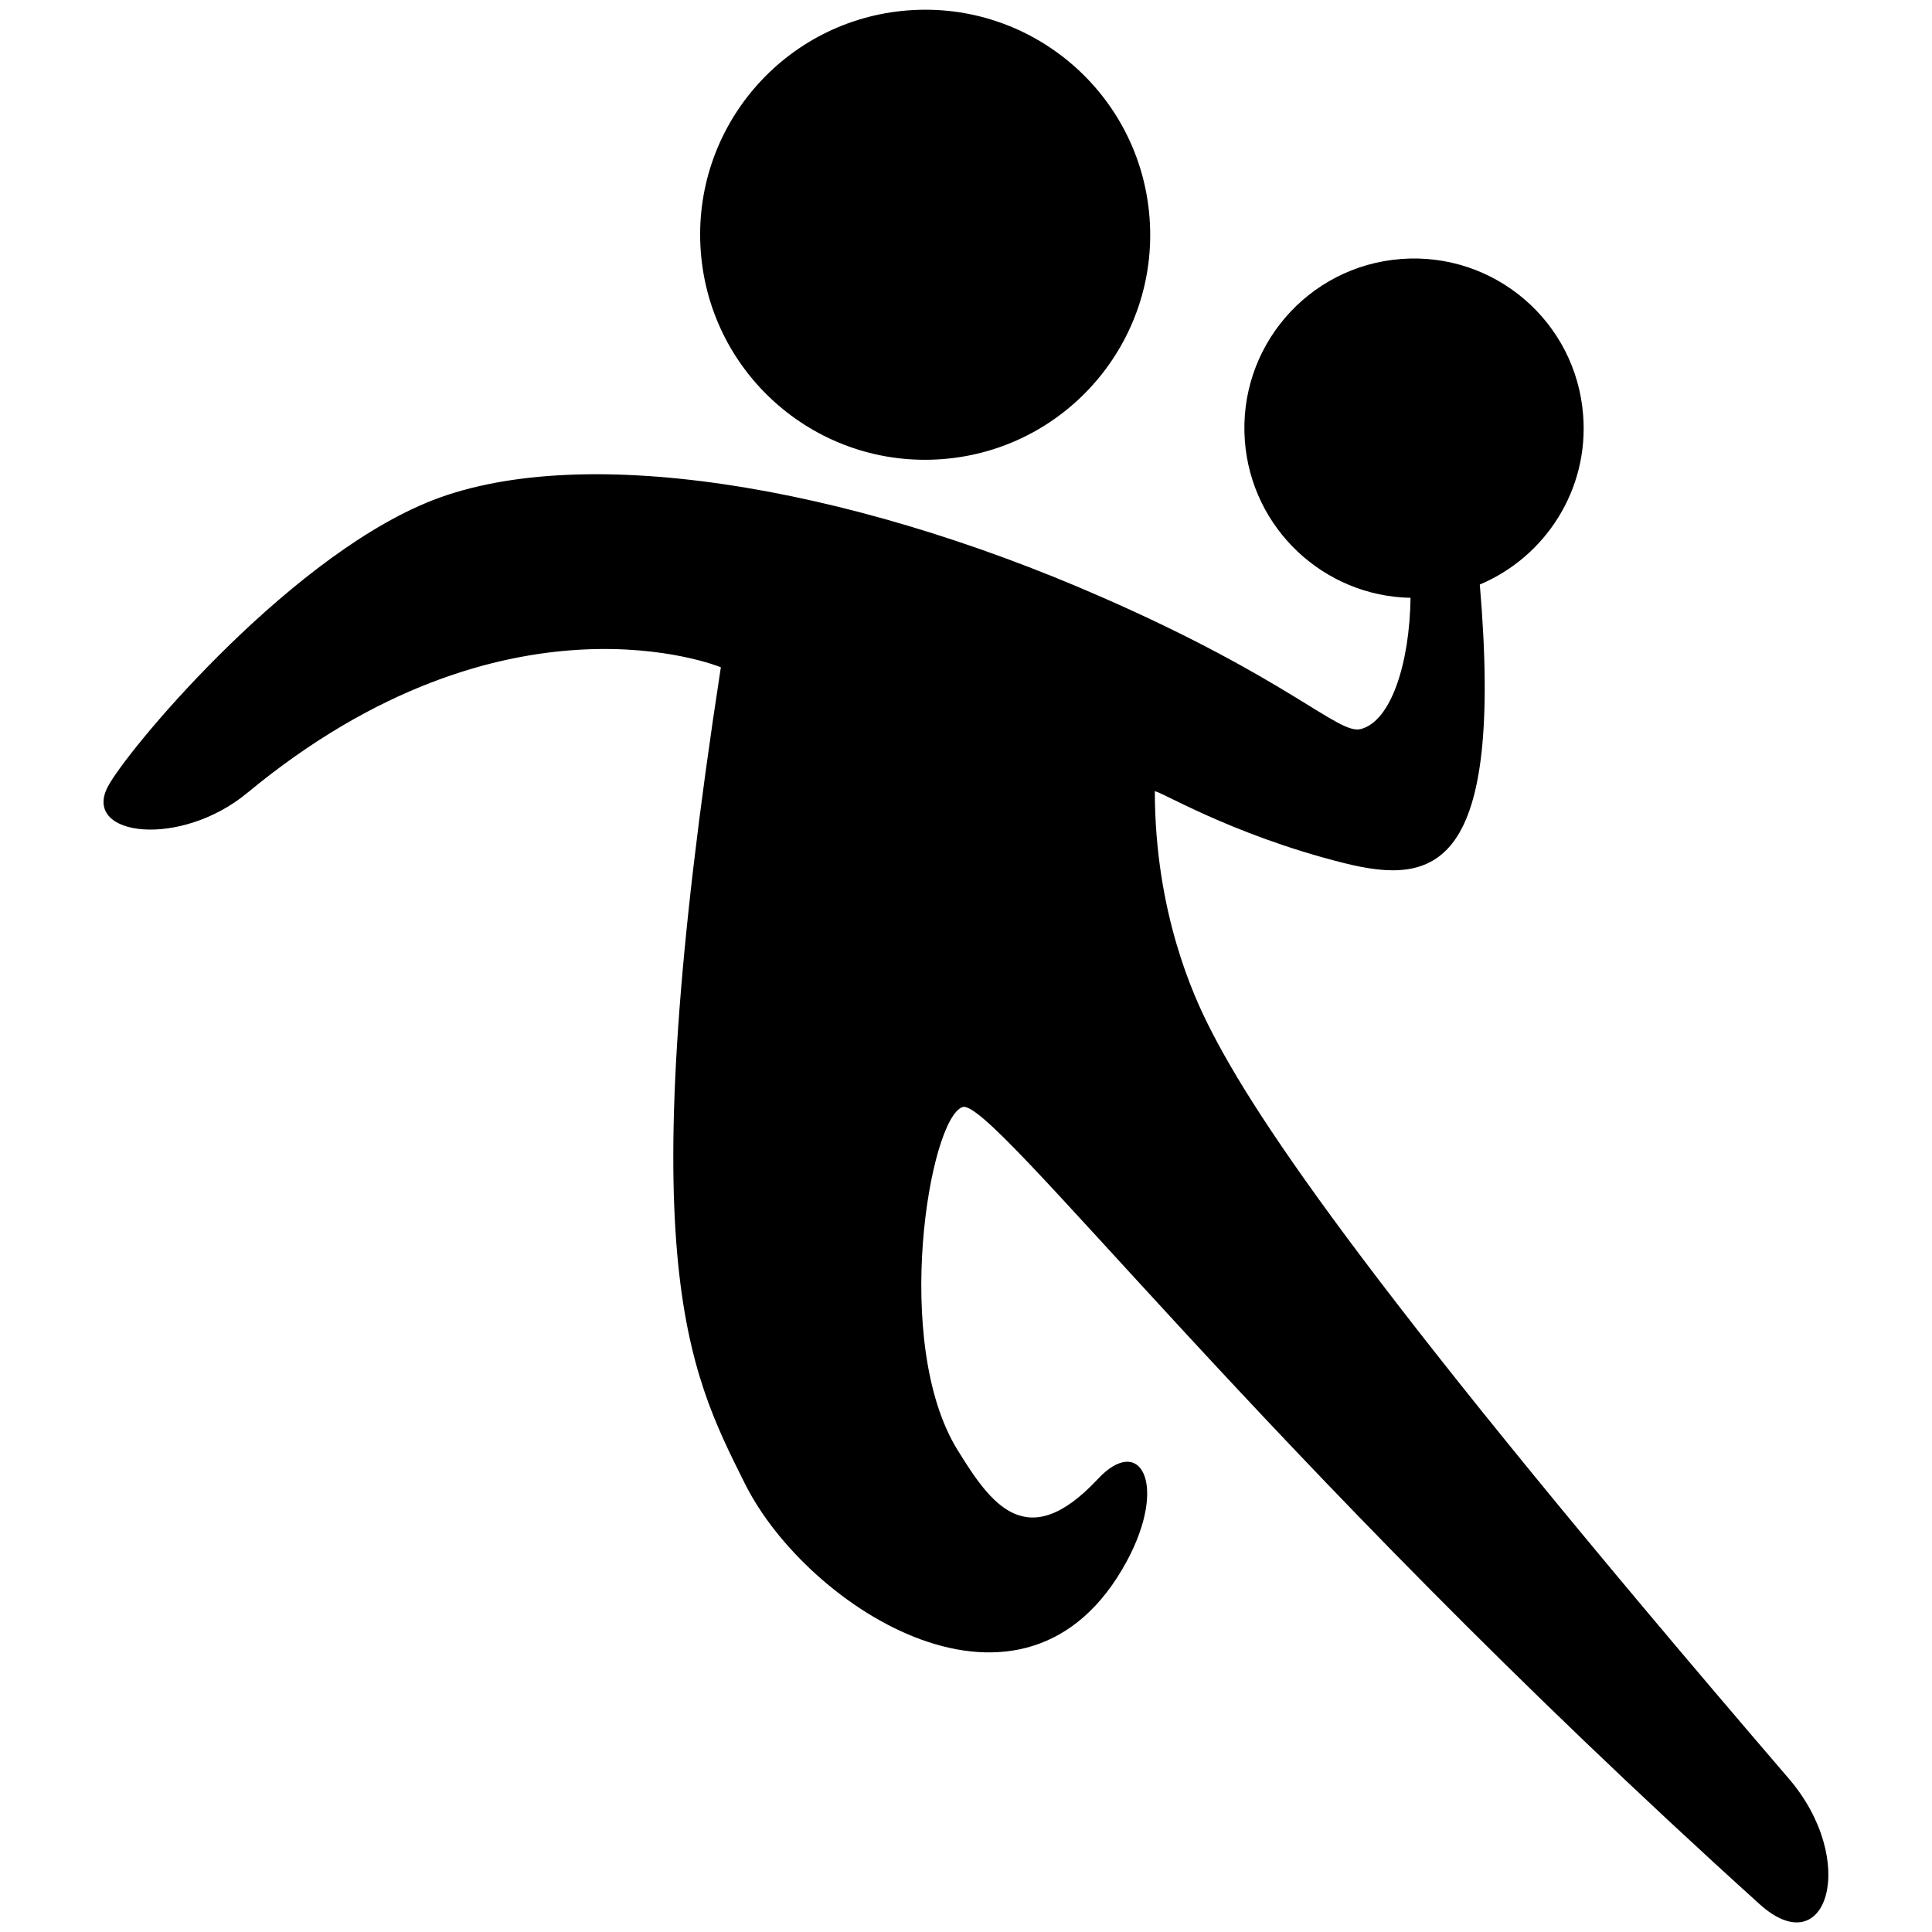
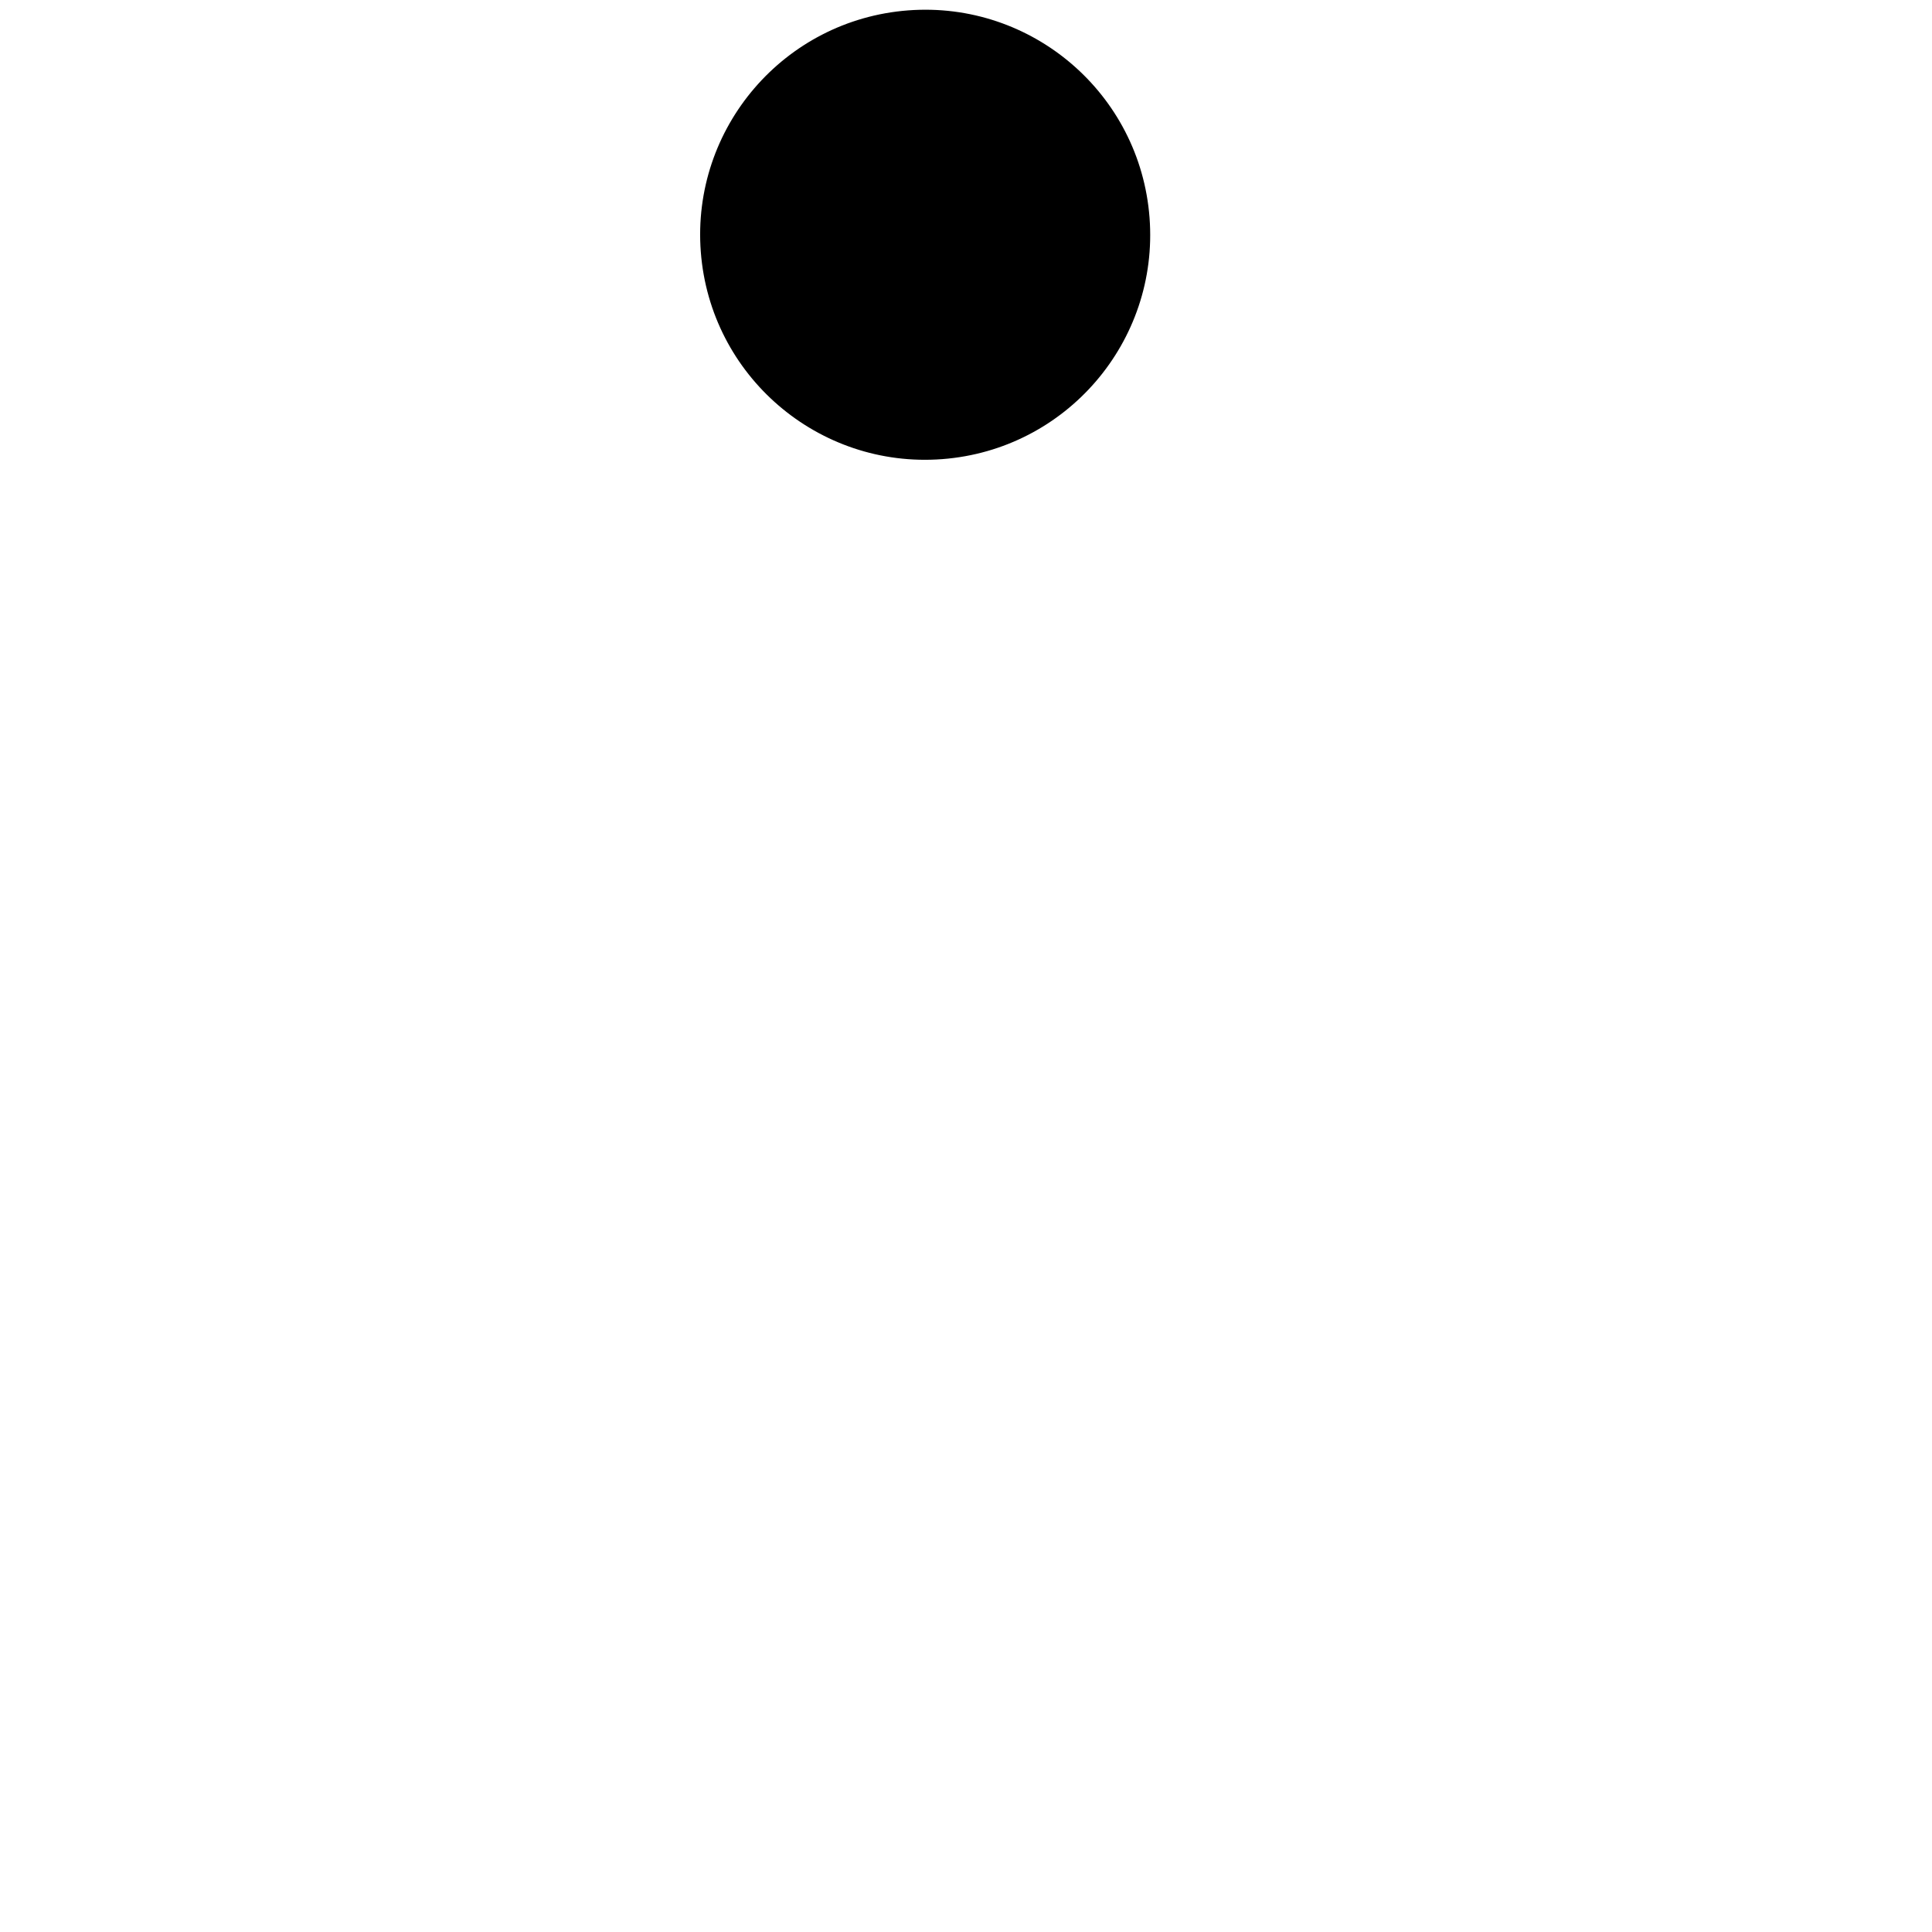
<svg xmlns="http://www.w3.org/2000/svg" viewBox="0 0 106 106" style="enable-background:new 0 0 106 106" xml:space="preserve">
  <path d="M51.7 25.19c6.8-.52 11.89-6.45 11.37-13.25C62.55 5.14 56.62.05 49.82.57c-6.8.52-11.89 6.45-11.37 13.25.52 6.8 6.45 11.89 13.25 11.37z" />
-   <path d="M98.14 97.58C75.69 71.43 68.93 61.53 66.3 56.25c-.77-1.54-2.93-6.12-2.94-12.82 0-.21 4.06 2.34 10.37 3.92 4.96 1.24 8.8.46 7.46-15.28 3.59-1.51 5.99-5.19 5.67-9.29-.39-5.13-4.86-8.96-9.99-8.57-5.13.39-8.96 4.86-8.57 9.99.37 4.82 4.35 8.51 9.09 8.6-.05 3.57-1.06 6.77-2.73 7.2-1.23.32-3.85-2.71-14.26-7.26-14.06-6.16-28.8-8.59-37.02-5.15-7.89 3.3-16.61 13.81-17.5 15.64-1.3 2.67 4.03 3.3 7.69.27 14.22-11.77 25.98-6.89 25.98-6.89-4.98 32.33-1.86 38.44 1.33 44.81 3.41 6.82 15.38 14.53 20.94 4.24 2.27-4.2.76-7.03-1.59-4.51-3.91 4.18-5.88 1.34-7.69-1.59-3.62-5.84-1.55-18.2.27-18.82 1.63-.56 16.44 19.09 43.74 43.74 3.7 3.33 5.45-2.41 1.59-6.9z" />
</svg>